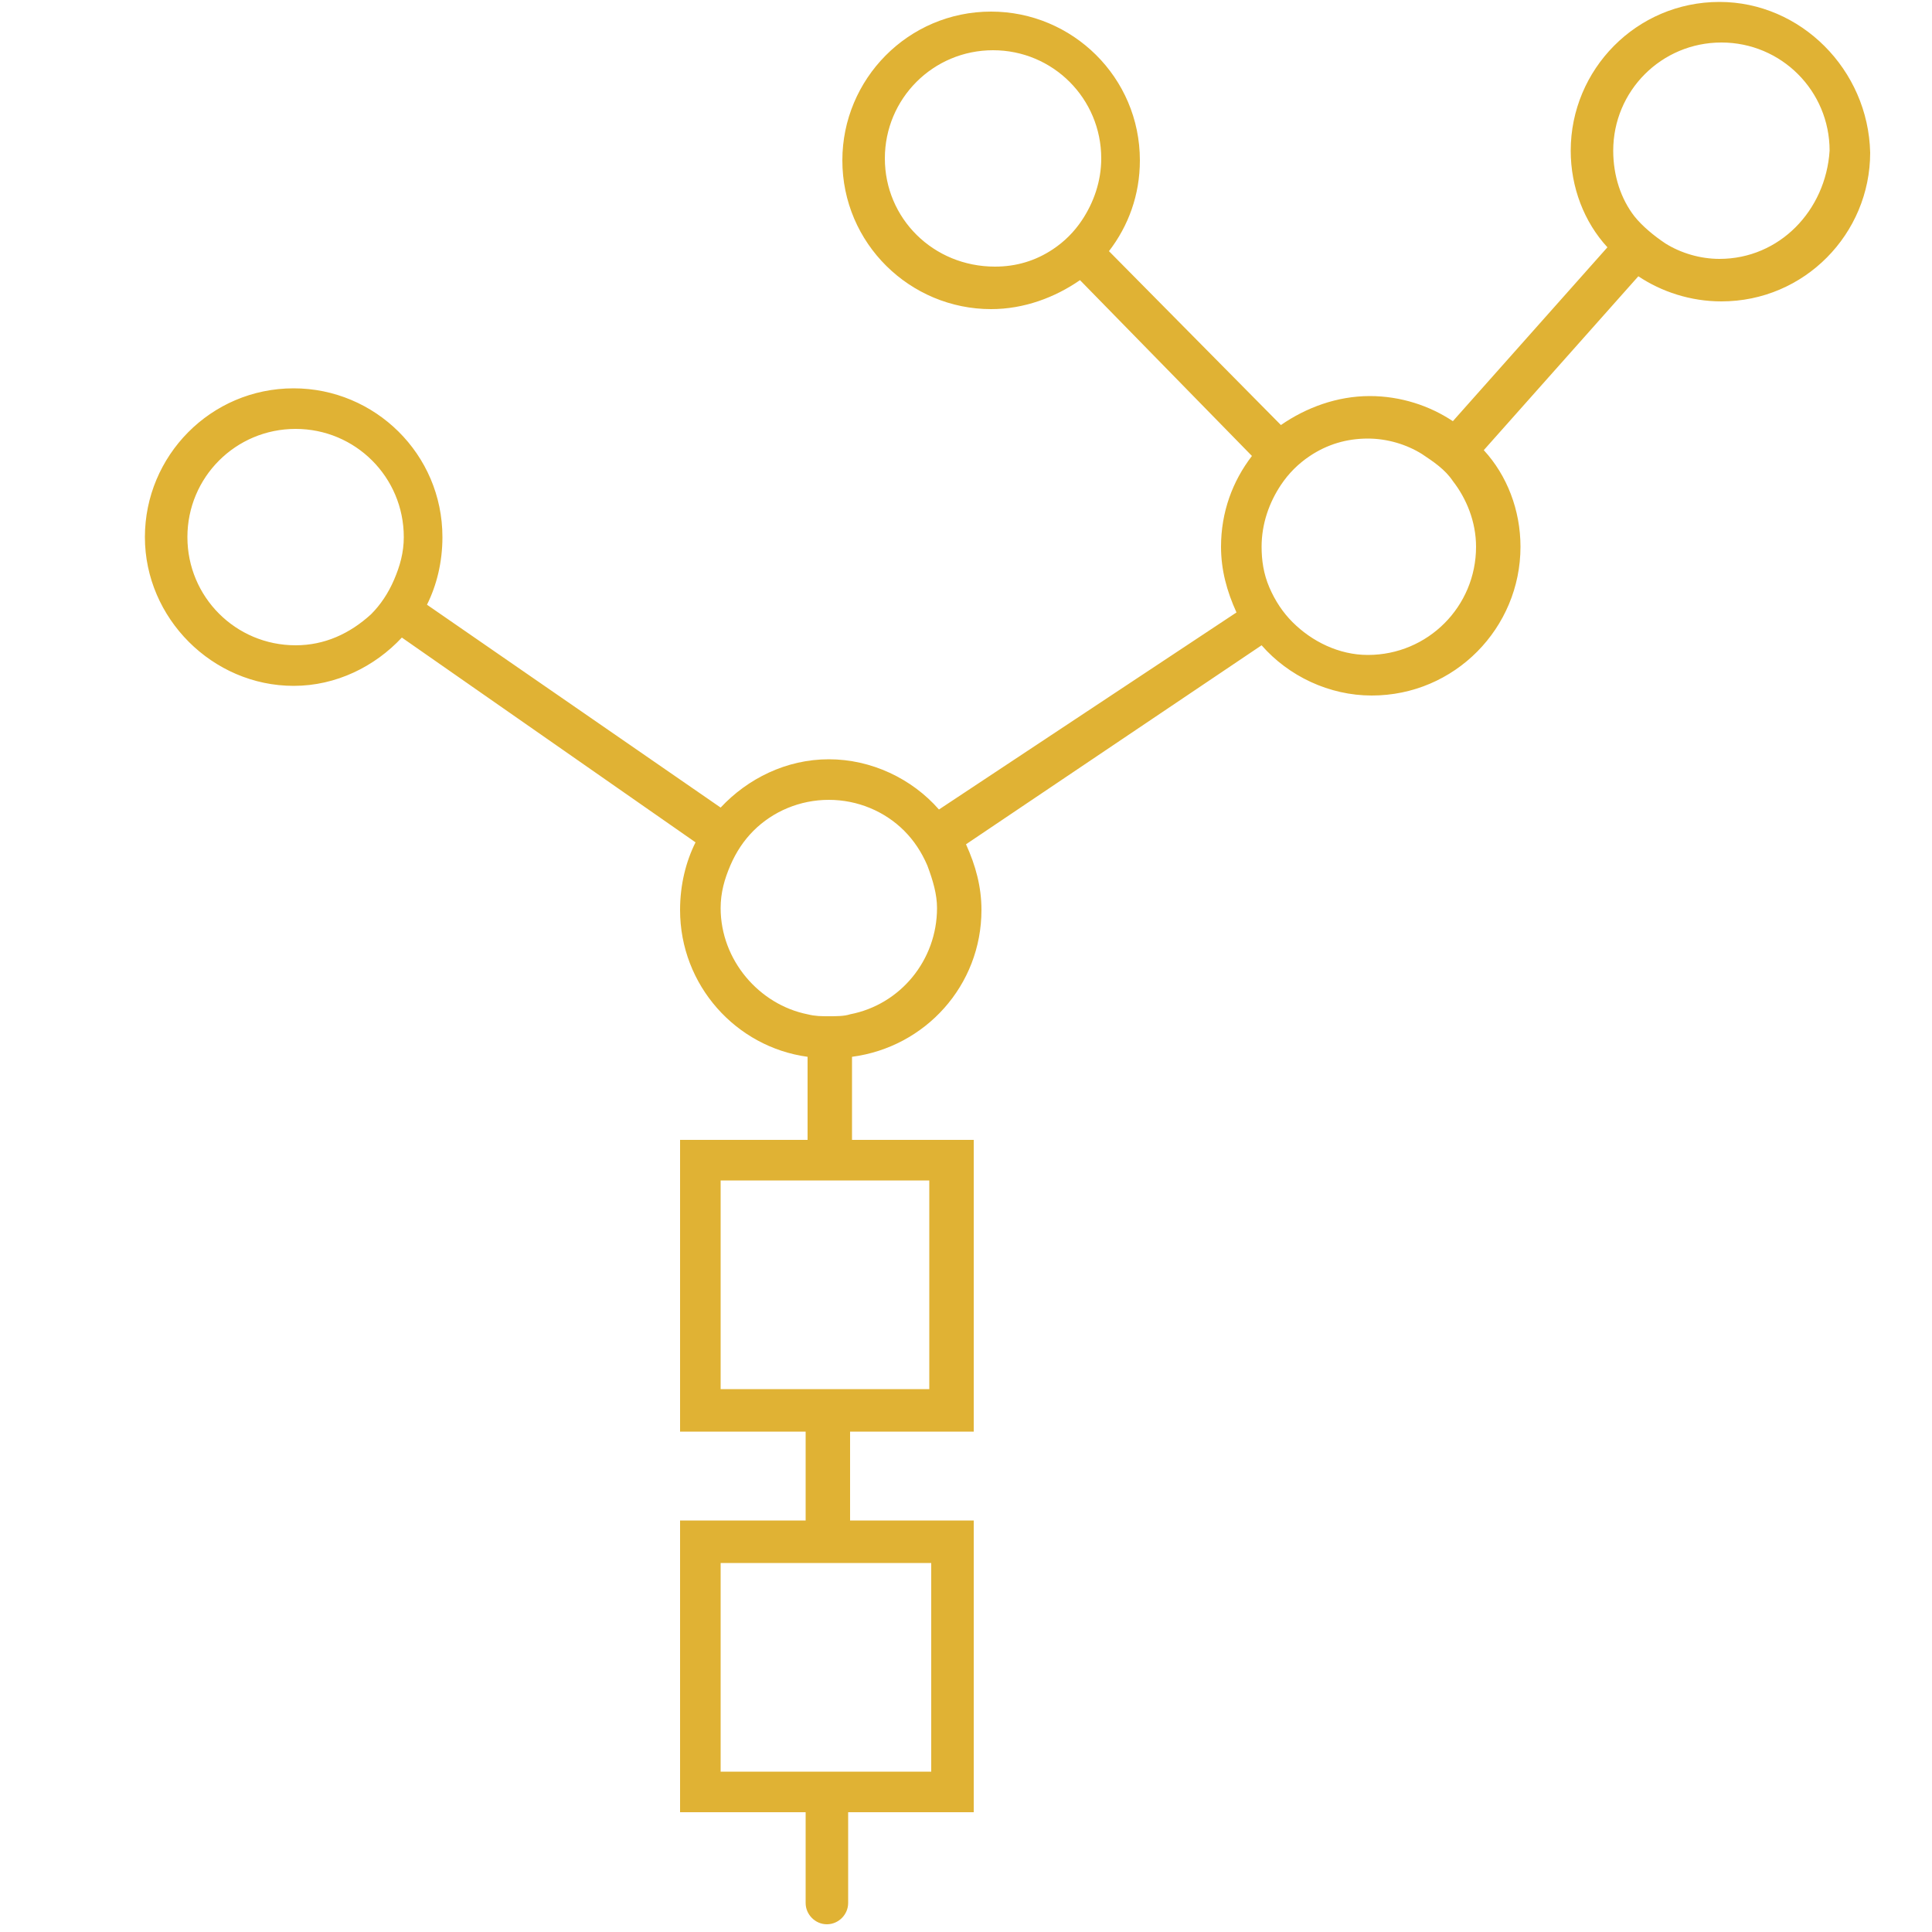
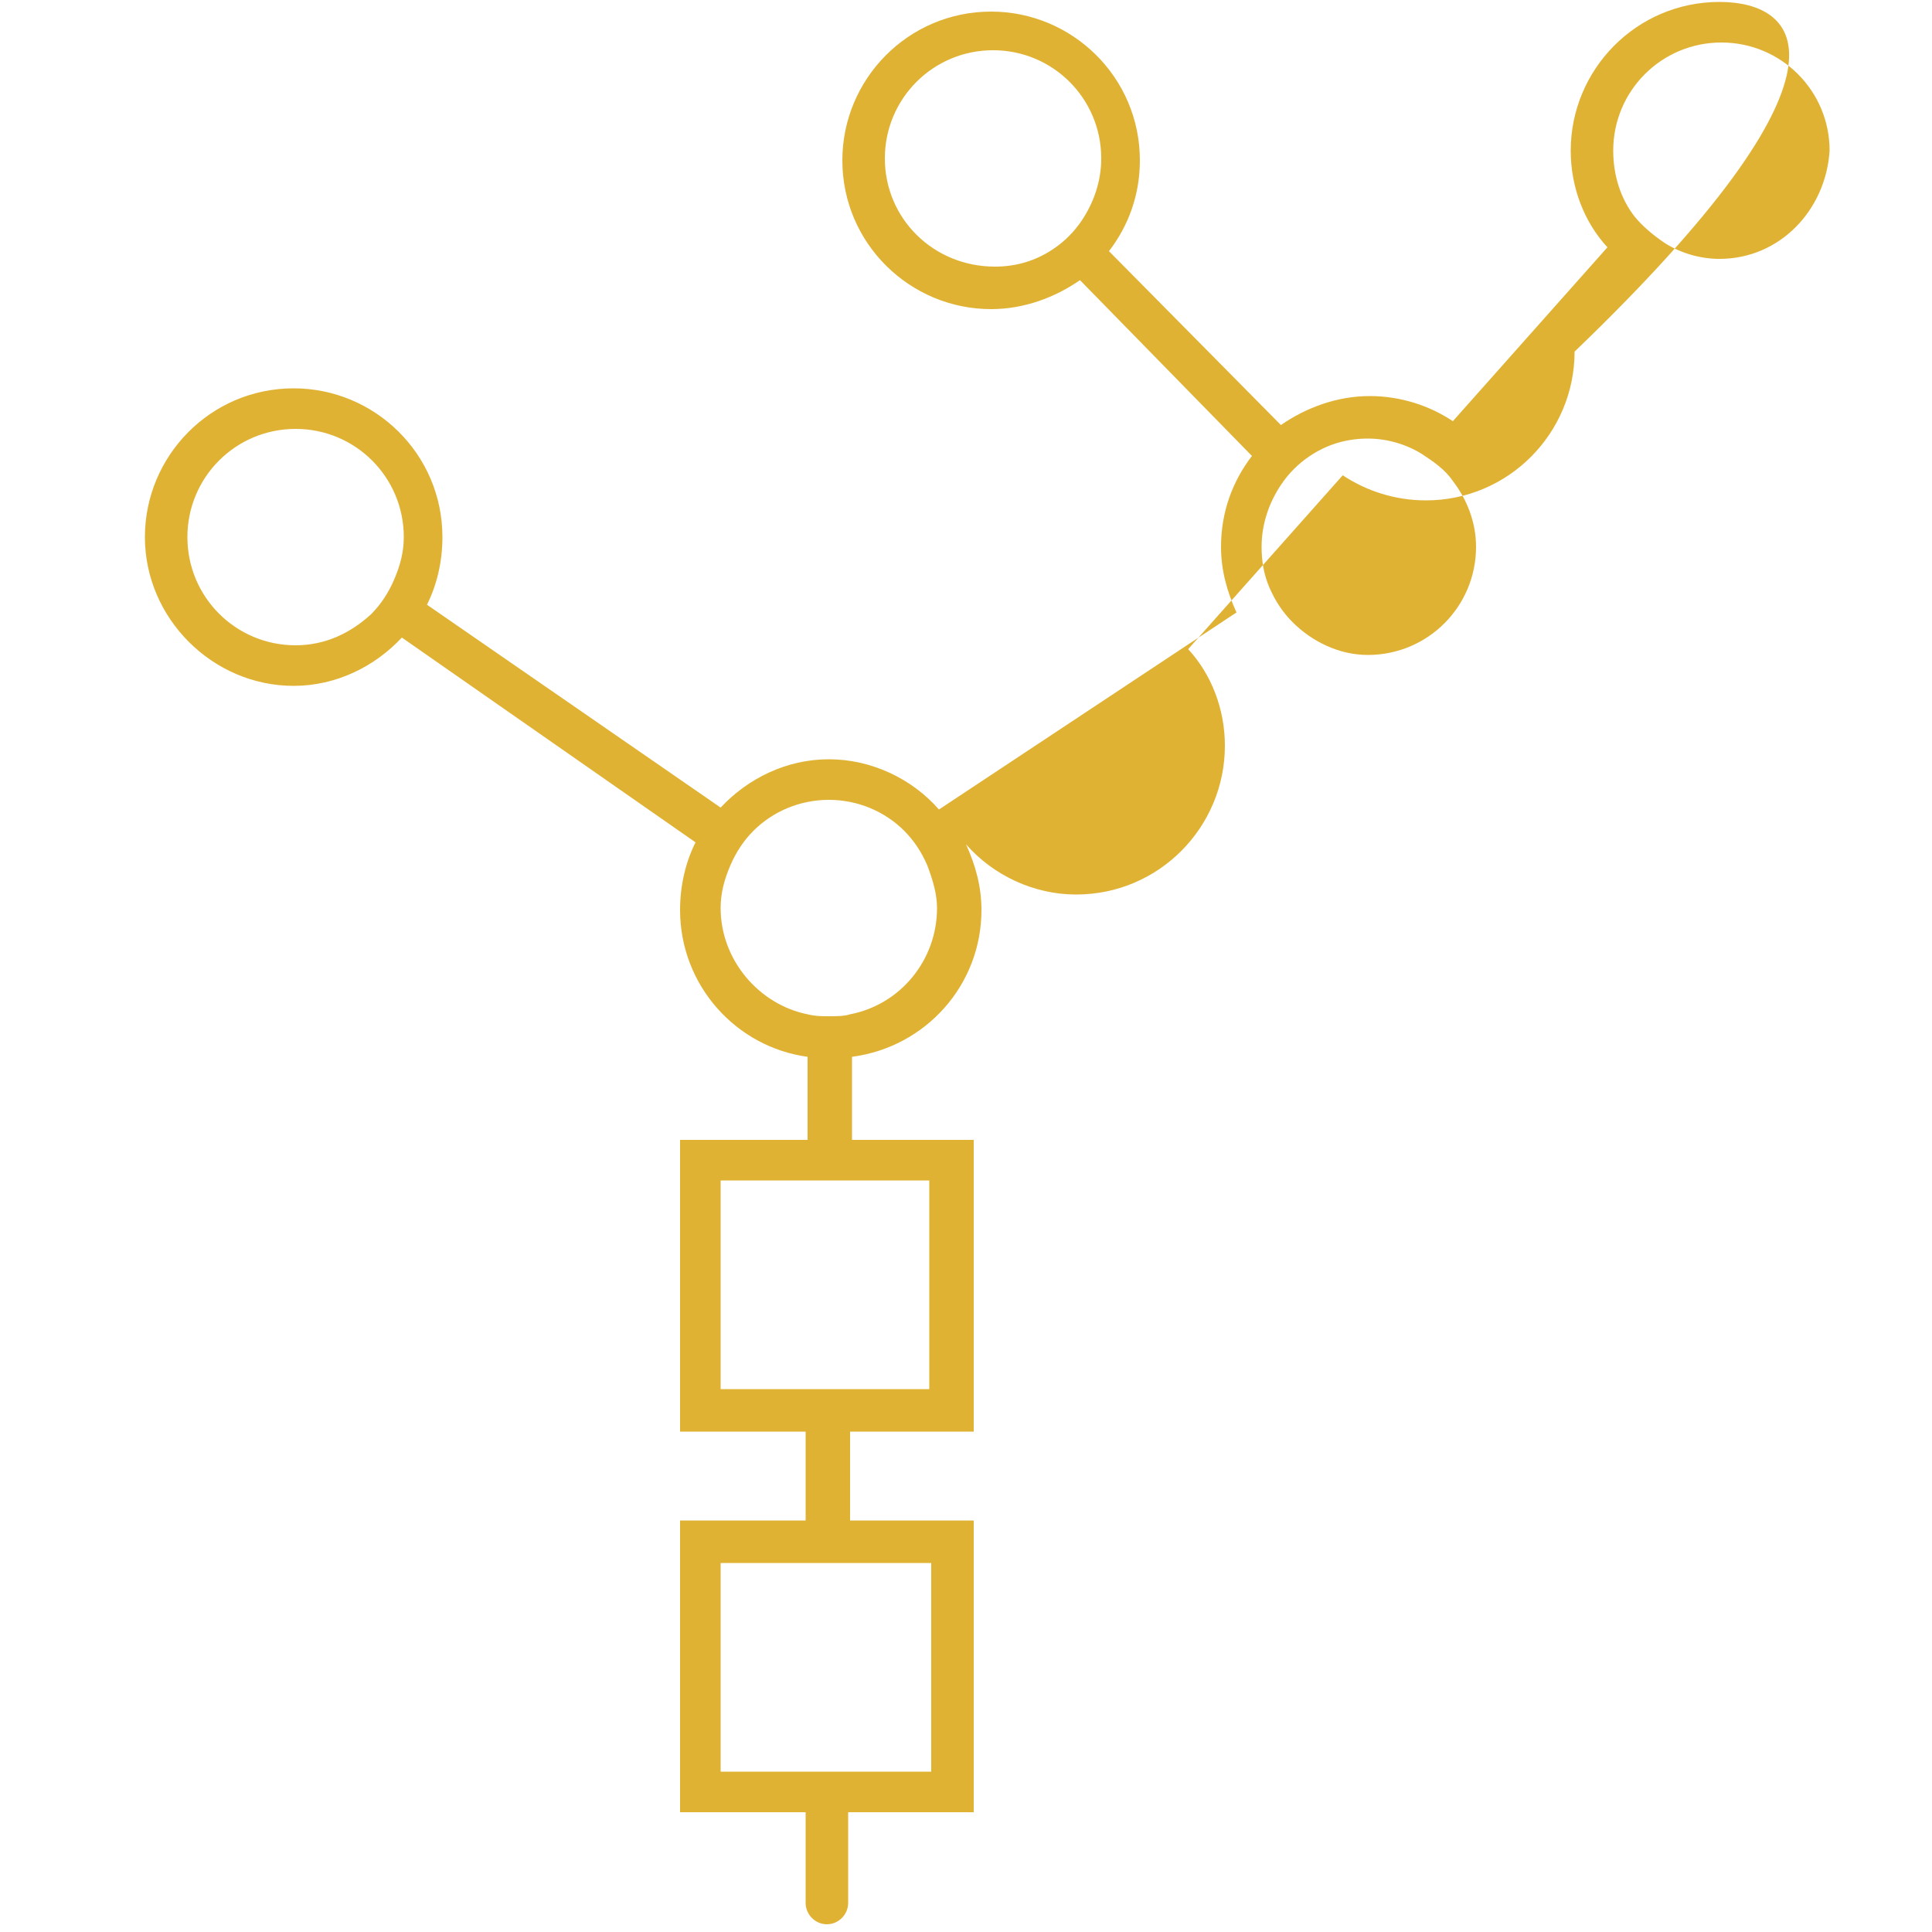
<svg xmlns="http://www.w3.org/2000/svg" version="1.1" id="Ebene_1" x="0px" y="0px" viewBox="0 0 100 100" style="enable-background:new 0 0 100 100;" xml:space="preserve">
  <style type="text/css">
	.st0{fill:#E0B234;}
</style>
-   <path class="st0" d="M89,0.1c-4.3,0-7.7,3.5-7.7,7.7c0,1.9,0.7,3.7,1.9,5l-8,9c-1.2-0.8-2.7-1.3-4.3-1.3c-1.7,0-3.3,0.6-4.6,1.5  L57.4,13c1-1.3,1.6-2.9,1.6-4.7c0-4.3-3.5-7.7-7.7-7.7c-4.3,0-7.7,3.5-7.7,7.7c0,4.3,3.5,7.7,7.7,7.7c1.7,0,3.3-0.6,4.6-1.5l8.9,9.1  c-1,1.3-1.6,2.9-1.6,4.7c0,1.2,0.3,2.3,0.8,3.4L48.6,41.9c-1.4-1.6-3.5-2.6-5.7-2.6c-2.2,0-4.2,1-5.6,2.5L22.1,31.3  c0.5-1,0.8-2.2,0.8-3.5c0-4.3-3.5-7.7-7.7-7.7c-4.3,0-7.7,3.5-7.7,7.7s3.5,7.7,7.7,7.7c2.2,0,4.2-1,5.6-2.5L36,43.6  c-0.5,1-0.8,2.2-0.8,3.5c0,3.9,2.9,7.1,6.6,7.6l0,4.3h-6.6v15.1h6.5l0,4.6h-6.5v15.1h6.5l0,4.7c0,0.6,0.5,1.1,1.1,1.1c0,0,0,0,0,0  c0.6,0,1.1-0.5,1.1-1.1l0-4.7h6.5V78.7h-6.4l0-4.6h6.4V59h-6.3l0-4.3c3.8-0.5,6.7-3.7,6.7-7.6c0-1.2-0.3-2.3-0.8-3.4l15.3-10.3  c1.4,1.6,3.5,2.6,5.7,2.6c4.3,0,7.7-3.5,7.7-7.7c0-1.9-0.7-3.7-1.9-5l8-9c1.2,0.8,2.7,1.3,4.3,1.3c4.3,0,7.7-3.5,7.7-7.7  C96.7,3.6,93.2,0.1,89,0.1z M45.8,8.2c0-3.1,2.5-5.6,5.6-5.6c3.1,0,5.6,2.5,5.6,5.6c0,1.2-0.4,2.3-1,3.2c-0.4,0.6-0.9,1.1-1.5,1.5  c-0.9,0.6-1.9,0.9-3,0.9C48.3,13.8,45.8,11.3,45.8,8.2z M15.3,33.4c-3.1,0-5.6-2.5-5.6-5.6s2.5-5.6,5.6-5.6c3.1,0,5.6,2.5,5.6,5.6  c0,0.8-0.2,1.5-0.5,2.2c-0.3,0.7-0.7,1.3-1.2,1.8C18.1,32.8,16.8,33.4,15.3,33.4z M48.5,47c0,2.7-1.9,5-4.5,5.5  c-0.3,0.1-0.7,0.1-1.1,0.1c0,0,0,0,0,0c-0.4,0-0.7,0-1.1-0.1c-2.5-0.5-4.5-2.8-4.5-5.5c0-0.8,0.2-1.5,0.5-2.2  c0.3-0.7,0.7-1.3,1.2-1.8c1-1,2.4-1.6,3.9-1.6c1.5,0,2.9,0.6,3.9,1.6c0.5,0.5,0.9,1.1,1.2,1.8C48.3,45.6,48.5,46.3,48.5,47z   M48.1,71.9h-4.2h-1.1h-1.1h-4.4V61.1h4.4h1.1h1.1h4.2V71.9z M48.1,91.7h-4.3h-1.1h-1.1h-4.3V80.9h4.4h1.1h1.1h4.3V91.7z M66.9,32.2  c-0.5-0.5-0.9-1.1-1.2-1.8c-0.3-0.7-0.4-1.4-0.4-2.1c0-1.2,0.4-2.3,1-3.2c0.4-0.6,0.9-1.1,1.5-1.5c0.9-0.6,1.9-0.9,3-0.9  c1,0,2,0.3,2.8,0.8c0.6,0.4,1.2,0.8,1.6,1.4c0.7,0.9,1.2,2.1,1.2,3.4c0,3.1-2.5,5.6-5.6,5.6C69.3,33.9,67.9,33.2,66.9,32.2z   M89,13.4c-1,0-2-0.3-2.8-0.8c-0.6-0.4-1.2-0.9-1.6-1.4c-0.7-0.9-1.1-2.1-1.1-3.4c0-3.1,2.5-5.6,5.6-5.6c3.1,0,5.6,2.5,5.6,5.6  C94.5,10.9,92.1,13.4,89,13.4z" />
+   <path class="st0" d="M89,0.1c-4.3,0-7.7,3.5-7.7,7.7c0,1.9,0.7,3.7,1.9,5l-8,9c-1.2-0.8-2.7-1.3-4.3-1.3c-1.7,0-3.3,0.6-4.6,1.5  L57.4,13c1-1.3,1.6-2.9,1.6-4.7c0-4.3-3.5-7.7-7.7-7.7c-4.3,0-7.7,3.5-7.7,7.7c0,4.3,3.5,7.7,7.7,7.7c1.7,0,3.3-0.6,4.6-1.5l8.9,9.1  c-1,1.3-1.6,2.9-1.6,4.7c0,1.2,0.3,2.3,0.8,3.4L48.6,41.9c-1.4-1.6-3.5-2.6-5.7-2.6c-2.2,0-4.2,1-5.6,2.5L22.1,31.3  c0.5-1,0.8-2.2,0.8-3.5c0-4.3-3.5-7.7-7.7-7.7c-4.3,0-7.7,3.5-7.7,7.7s3.5,7.7,7.7,7.7c2.2,0,4.2-1,5.6-2.5L36,43.6  c-0.5,1-0.8,2.2-0.8,3.5c0,3.9,2.9,7.1,6.6,7.6l0,4.3h-6.6v15.1h6.5l0,4.6h-6.5v15.1h6.5l0,4.7c0,0.6,0.5,1.1,1.1,1.1c0,0,0,0,0,0  c0.6,0,1.1-0.5,1.1-1.1l0-4.7h6.5V78.7h-6.4l0-4.6h6.4V59h-6.3l0-4.3c3.8-0.5,6.7-3.7,6.7-7.6c0-1.2-0.3-2.3-0.8-3.4c1.4,1.6,3.5,2.6,5.7,2.6c4.3,0,7.7-3.5,7.7-7.7c0-1.9-0.7-3.7-1.9-5l8-9c1.2,0.8,2.7,1.3,4.3,1.3c4.3,0,7.7-3.5,7.7-7.7  C96.7,3.6,93.2,0.1,89,0.1z M45.8,8.2c0-3.1,2.5-5.6,5.6-5.6c3.1,0,5.6,2.5,5.6,5.6c0,1.2-0.4,2.3-1,3.2c-0.4,0.6-0.9,1.1-1.5,1.5  c-0.9,0.6-1.9,0.9-3,0.9C48.3,13.8,45.8,11.3,45.8,8.2z M15.3,33.4c-3.1,0-5.6-2.5-5.6-5.6s2.5-5.6,5.6-5.6c3.1,0,5.6,2.5,5.6,5.6  c0,0.8-0.2,1.5-0.5,2.2c-0.3,0.7-0.7,1.3-1.2,1.8C18.1,32.8,16.8,33.4,15.3,33.4z M48.5,47c0,2.7-1.9,5-4.5,5.5  c-0.3,0.1-0.7,0.1-1.1,0.1c0,0,0,0,0,0c-0.4,0-0.7,0-1.1-0.1c-2.5-0.5-4.5-2.8-4.5-5.5c0-0.8,0.2-1.5,0.5-2.2  c0.3-0.7,0.7-1.3,1.2-1.8c1-1,2.4-1.6,3.9-1.6c1.5,0,2.9,0.6,3.9,1.6c0.5,0.5,0.9,1.1,1.2,1.8C48.3,45.6,48.5,46.3,48.5,47z   M48.1,71.9h-4.2h-1.1h-1.1h-4.4V61.1h4.4h1.1h1.1h4.2V71.9z M48.1,91.7h-4.3h-1.1h-1.1h-4.3V80.9h4.4h1.1h1.1h4.3V91.7z M66.9,32.2  c-0.5-0.5-0.9-1.1-1.2-1.8c-0.3-0.7-0.4-1.4-0.4-2.1c0-1.2,0.4-2.3,1-3.2c0.4-0.6,0.9-1.1,1.5-1.5c0.9-0.6,1.9-0.9,3-0.9  c1,0,2,0.3,2.8,0.8c0.6,0.4,1.2,0.8,1.6,1.4c0.7,0.9,1.2,2.1,1.2,3.4c0,3.1-2.5,5.6-5.6,5.6C69.3,33.9,67.9,33.2,66.9,32.2z   M89,13.4c-1,0-2-0.3-2.8-0.8c-0.6-0.4-1.2-0.9-1.6-1.4c-0.7-0.9-1.1-2.1-1.1-3.4c0-3.1,2.5-5.6,5.6-5.6c3.1,0,5.6,2.5,5.6,5.6  C94.5,10.9,92.1,13.4,89,13.4z" />
</svg>